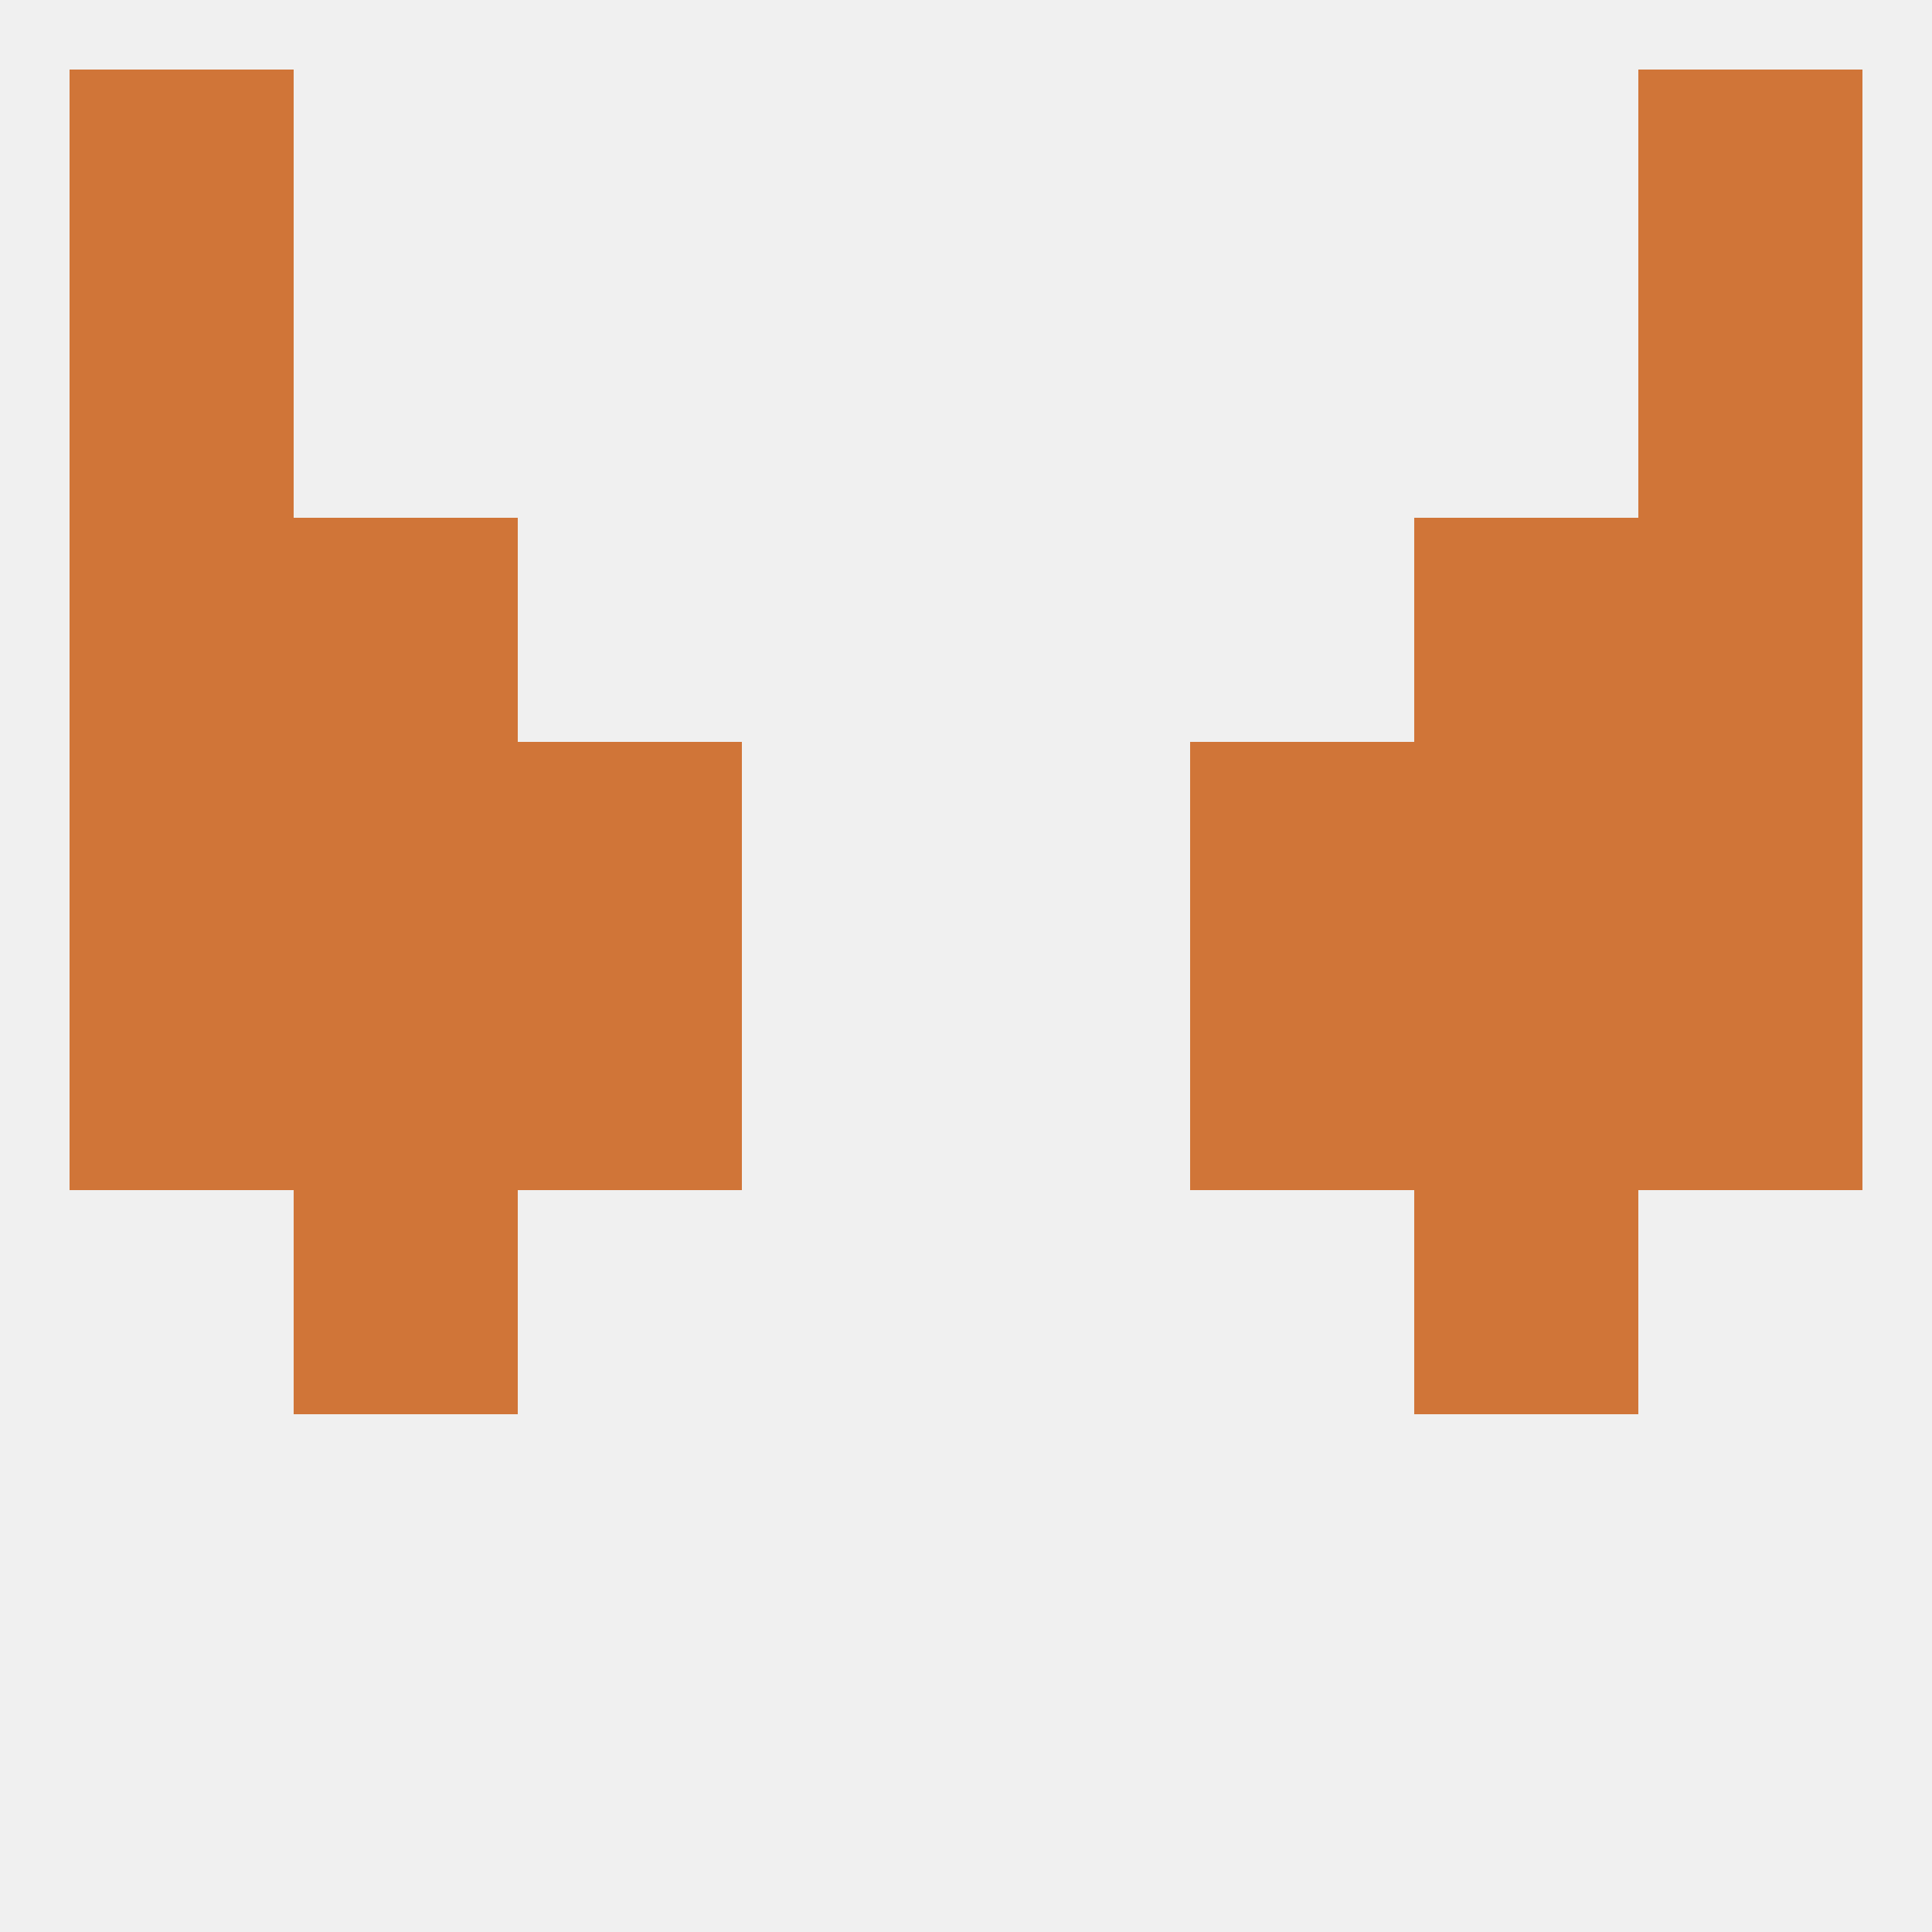
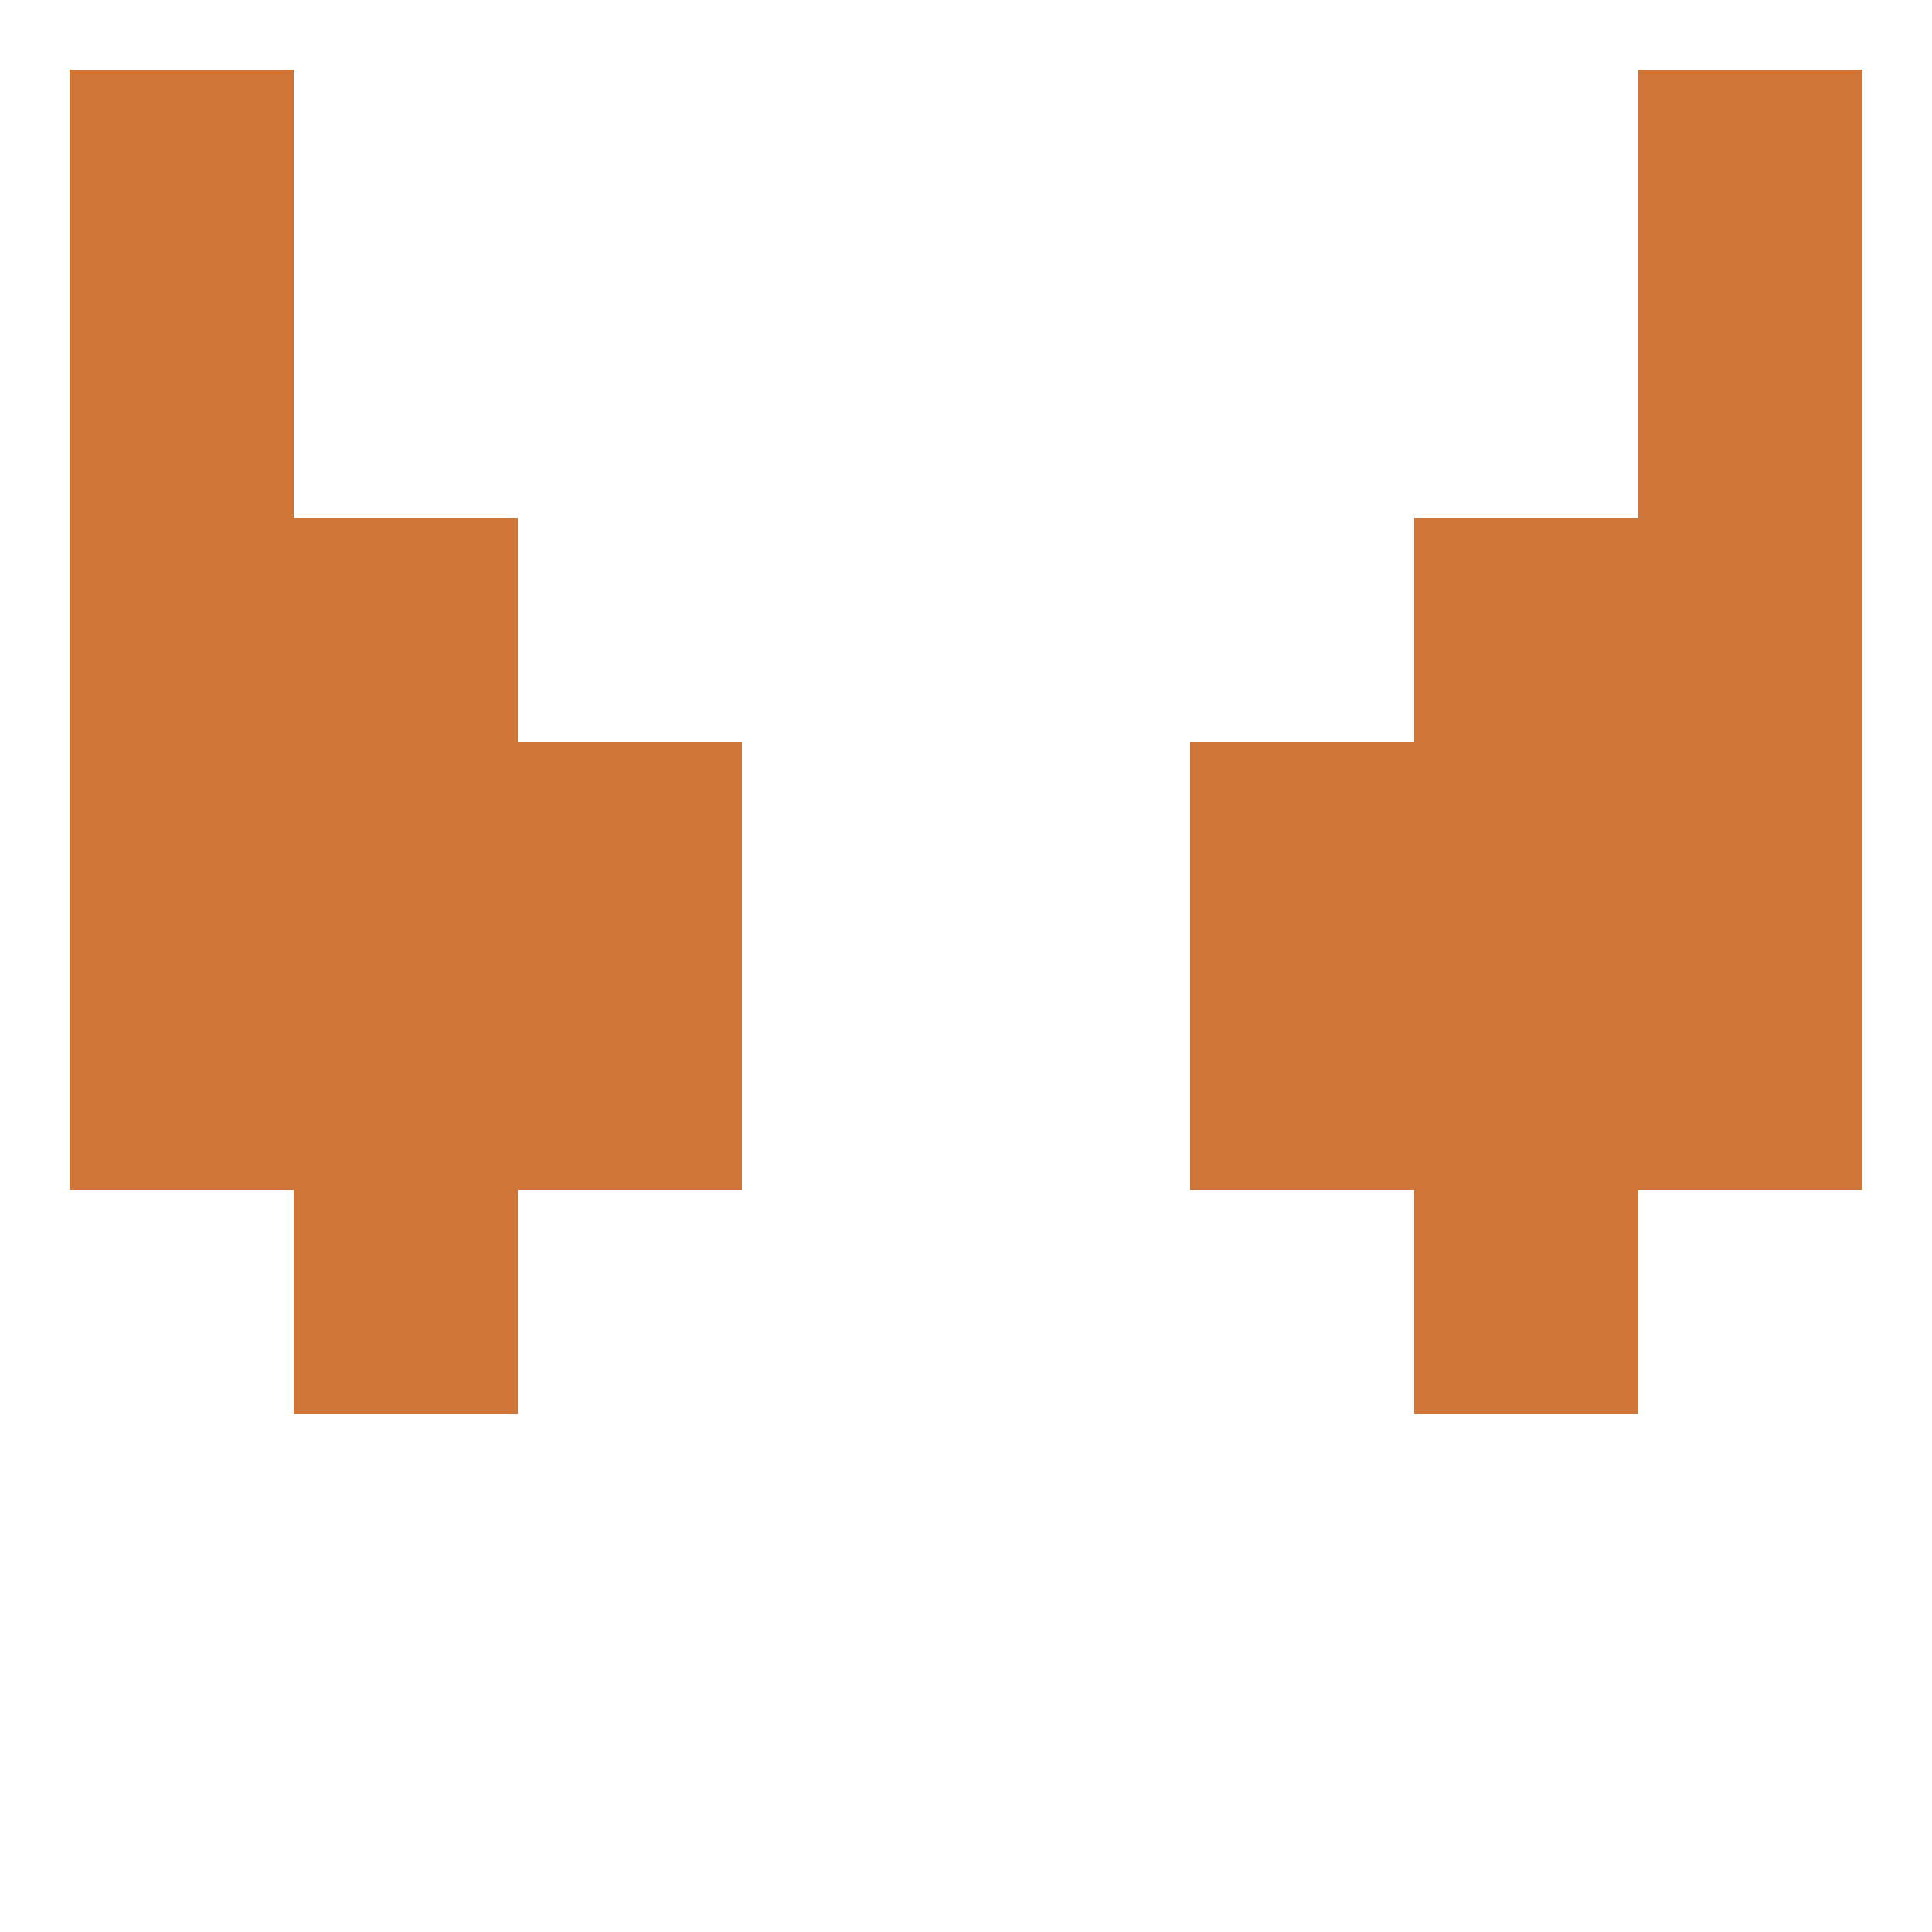
<svg xmlns="http://www.w3.org/2000/svg" version="1.1" baseprofile="full" width="250" height="250" viewBox="0 0 250 250">
-   <rect width="100%" height="100%" fill="rgba(240,240,240,255)" />
  <rect x="154" y="96" width="29" height="29" fill="rgba(208,117,56,255)" />
  <rect x="38" y="96" width="29" height="29" fill="rgba(208,117,56,255)" />
  <rect x="183" y="96" width="29" height="29" fill="rgba(208,117,56,255)" />
  <rect x="9" y="96" width="29" height="29" fill="rgba(208,117,56,255)" />
  <rect x="212" y="96" width="29" height="29" fill="rgba(208,117,56,255)" />
  <rect x="67" y="96" width="29" height="29" fill="rgba(208,117,56,255)" />
  <rect x="38" y="154" width="29" height="29" fill="rgba(208,117,56,255)" />
  <rect x="183" y="154" width="29" height="29" fill="rgba(208,117,56,255)" />
  <rect x="183" y="67" width="29" height="29" fill="rgba(208,117,56,255)" />
  <rect x="9" y="67" width="29" height="29" fill="rgba(208,117,56,255)" />
  <rect x="212" y="67" width="29" height="29" fill="rgba(208,117,56,255)" />
  <rect x="38" y="67" width="29" height="29" fill="rgba(208,117,56,255)" />
  <rect x="9" y="38" width="29" height="29" fill="rgba(208,117,56,255)" />
  <rect x="212" y="38" width="29" height="29" fill="rgba(208,117,56,255)" />
  <rect x="9" y="9" width="29" height="29" fill="rgba(208,117,56,255)" />
  <rect x="212" y="9" width="29" height="29" fill="rgba(208,117,56,255)" />
  <rect x="38" y="125" width="29" height="29" fill="rgba(208,117,56,255)" />
  <rect x="183" y="125" width="29" height="29" fill="rgba(208,117,56,255)" />
  <rect x="9" y="125" width="29" height="29" fill="rgba(208,117,56,255)" />
  <rect x="212" y="125" width="29" height="29" fill="rgba(208,117,56,255)" />
  <rect x="67" y="125" width="29" height="29" fill="rgba(208,117,56,255)" />
  <rect x="154" y="125" width="29" height="29" fill="rgba(208,117,56,255)" />
</svg>